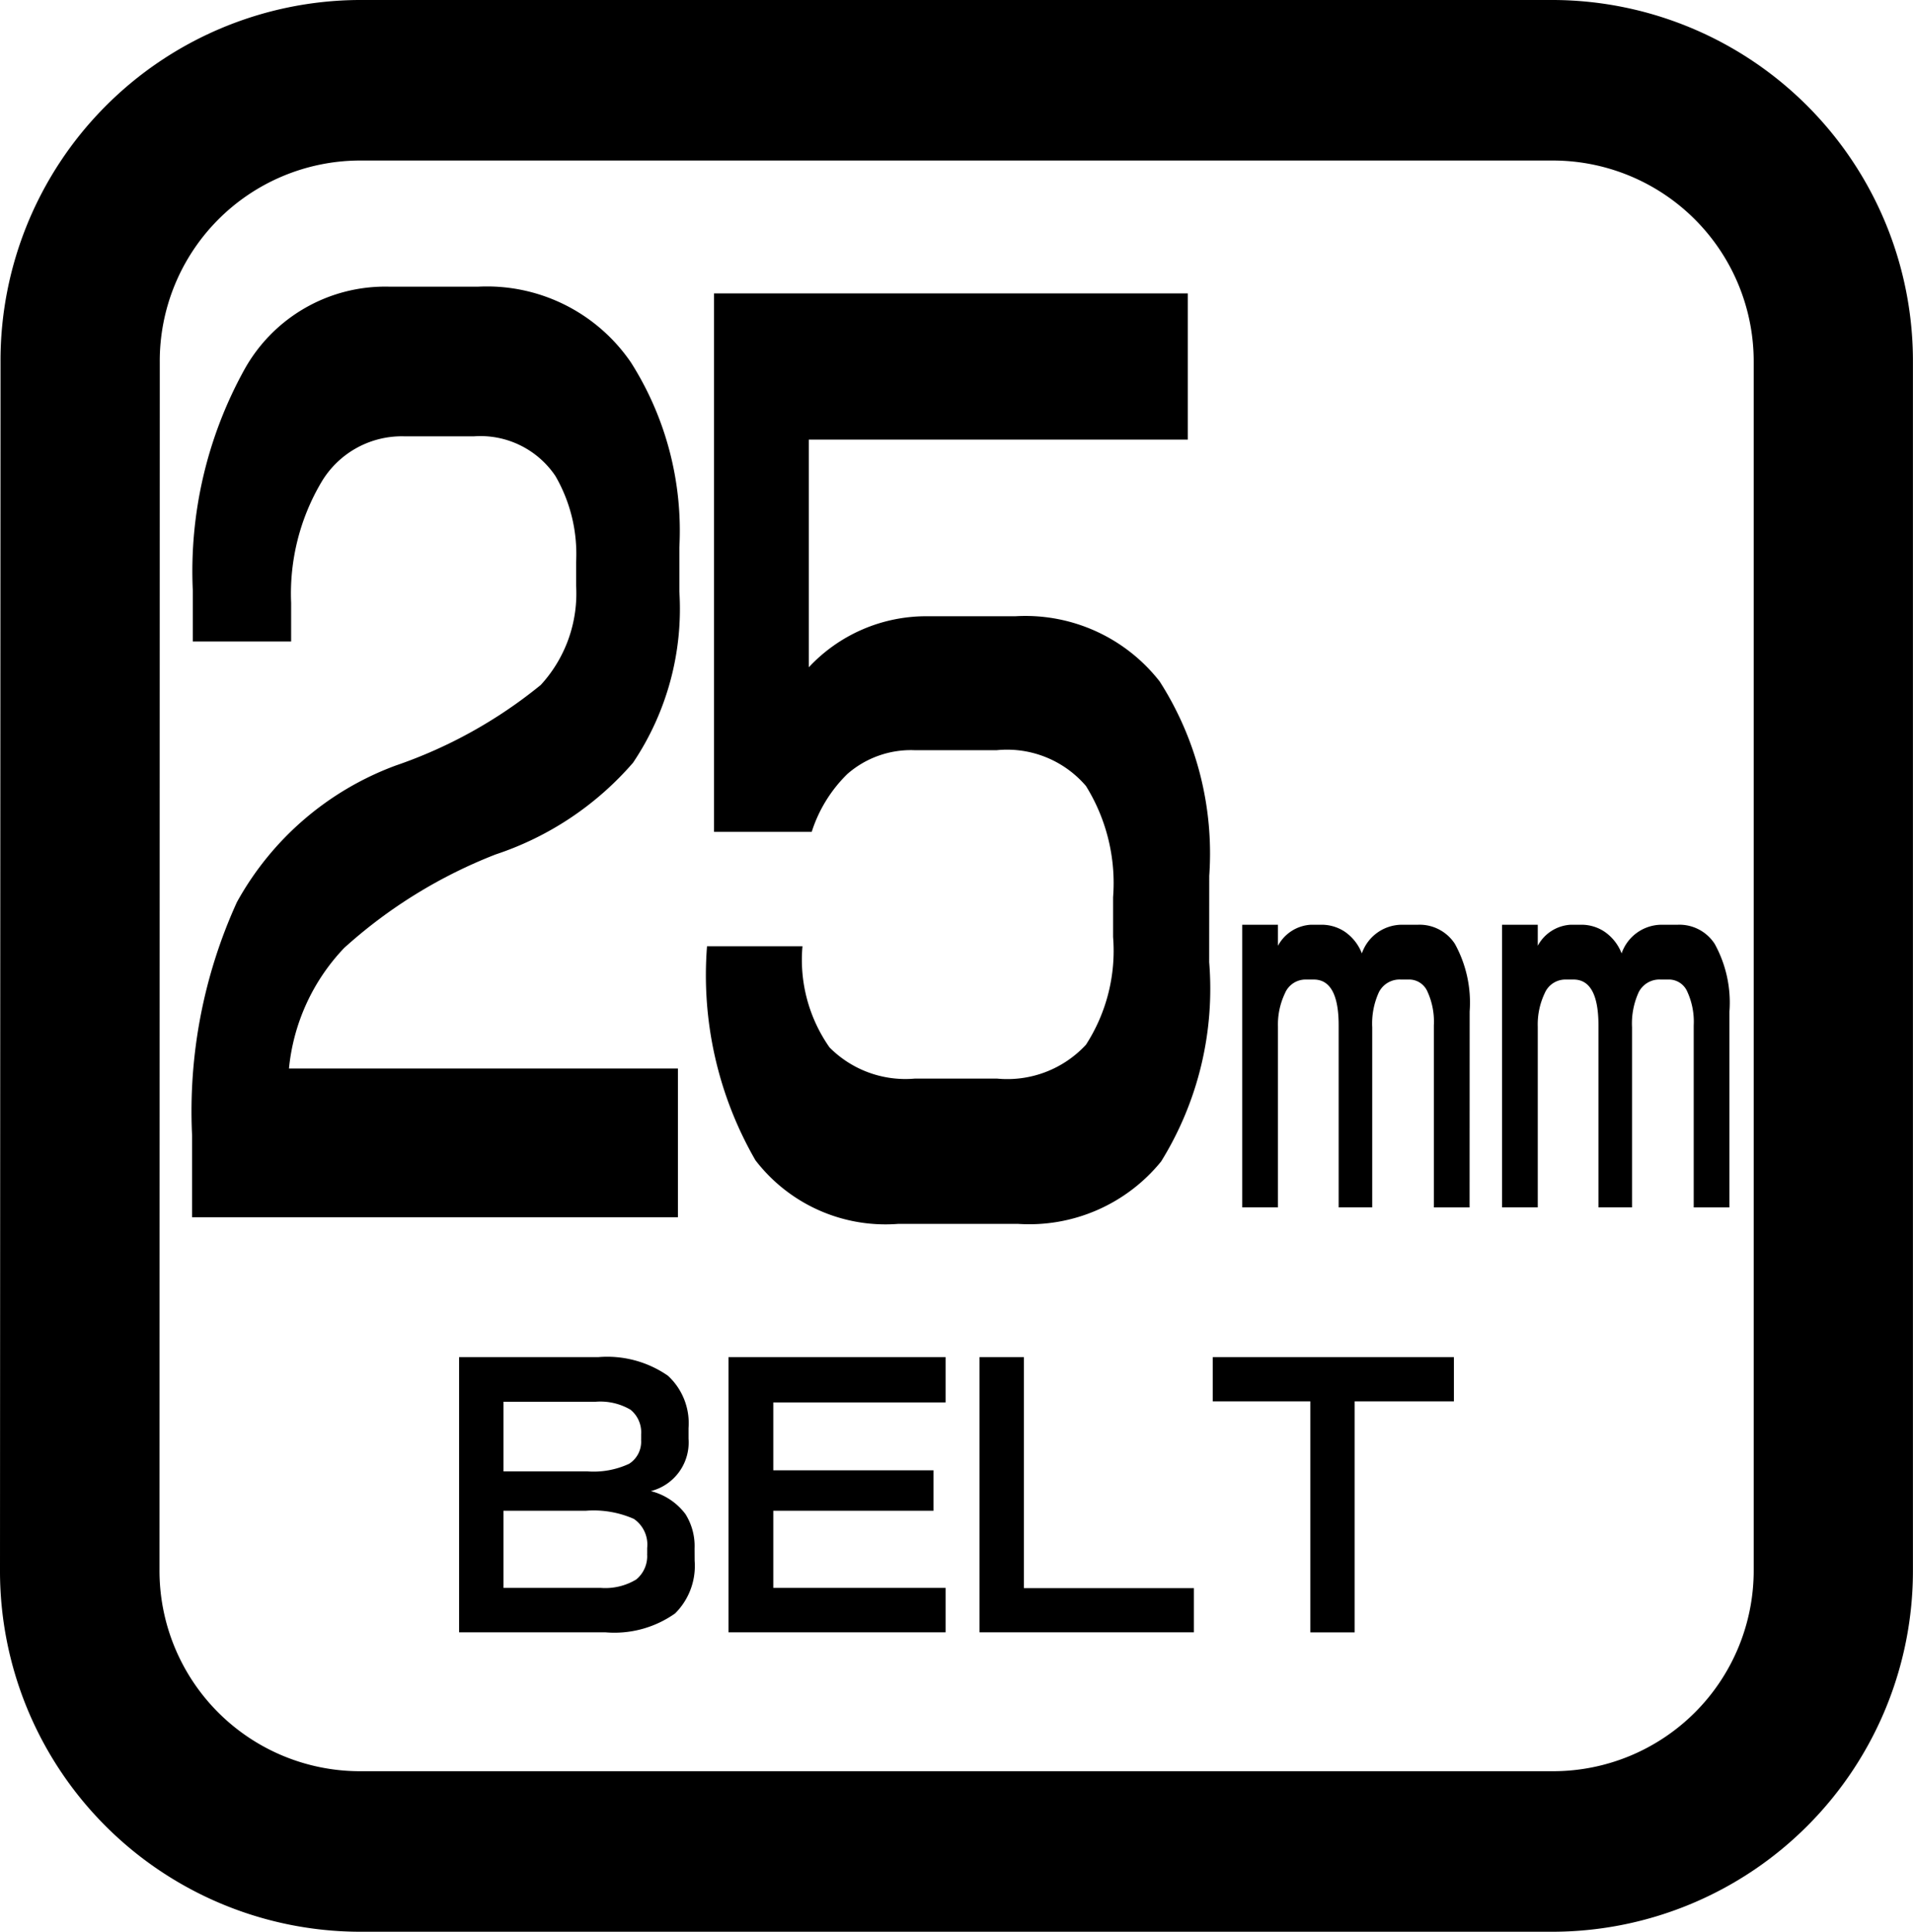
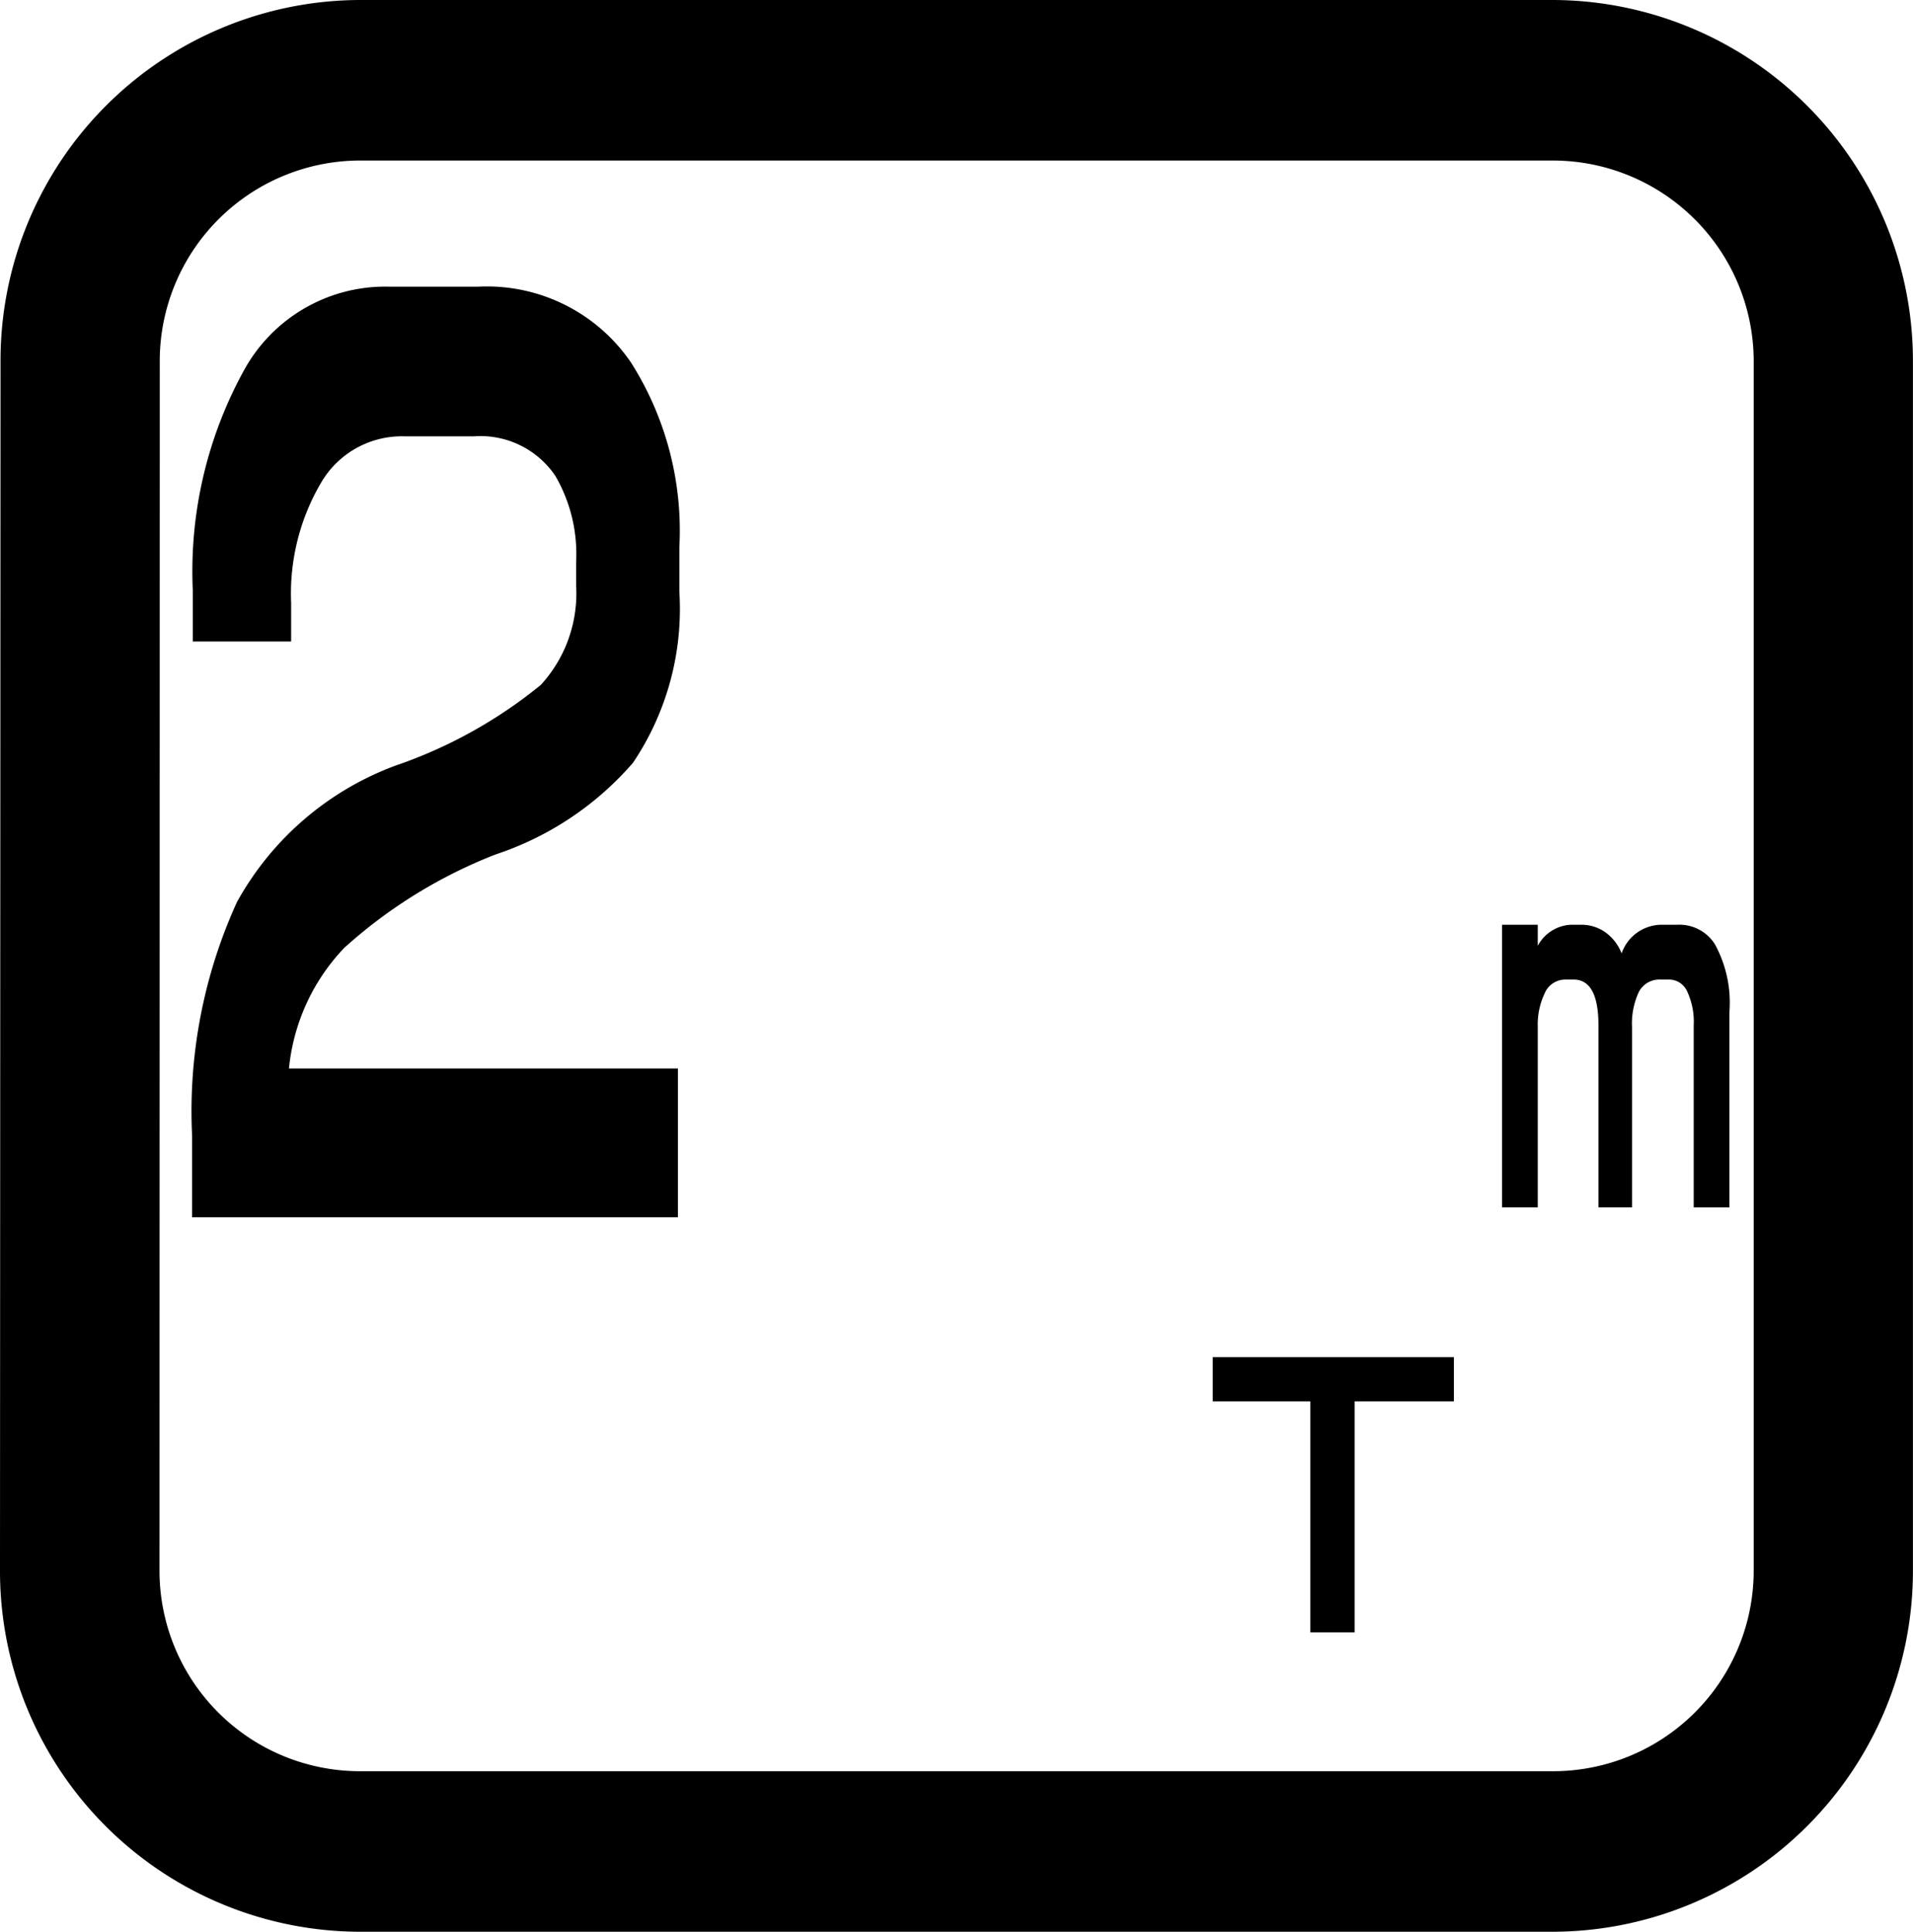
<svg xmlns="http://www.w3.org/2000/svg" width="29.181" height="29.469" viewBox="0 0 29.181 29.469">
  <g id="レイヤー_2" data-name="レイヤー 2">
    <g id="レイヤー_8" data-name="レイヤー 8">
      <g>
        <path d="M23.705,0H5.471A5.5,5.5,0,0,0,.008,5.528L0,23.949a5.502,5.502,0,0,0,5.471,5.52H23.705a5.506,5.506,0,0,0,5.475-5.52V5.528A5.508,5.508,0,0,0,23.705,0Zm0,27.02H5.471a3.059,3.059,0,0,1-3.038-3.071l.004-18.421a3.06,3.06,0,0,1,3.034-3.079H23.705a3.065,3.065,0,0,1,3.046,3.079V23.949A3.061,3.061,0,0,1,23.705,27.02Z" />
        <path d="M10.363,9.024a4.207,4.207,0,0,1-.707,2.612,4.745,4.745,0,0,1-2.097,1.399A7.506,7.506,0,0,0,5.251,14.46a3.102,3.102,0,0,0-.843,1.84h5.933V18.569h-7.411v-1.247a7.696,7.696,0,0,1,.684-3.56,4.578,4.578,0,0,1,2.423-2.084,7.182,7.182,0,0,0,2.212-1.229A2.062,2.062,0,0,0,8.788,8.934V8.573a2.37,2.37,0,0,0-.316-1.312,1.378,1.378,0,0,0-1.238-.605H6.158a1.426,1.426,0,0,0-1.26.707,3.34,3.34,0,0,0-.457,1.834v.589H2.941v-.778a6.361,6.361,0,0,1,.783-3.363A2.456,2.456,0,0,1,5.93,4.373H7.299A2.659,2.659,0,0,1,9.625,5.53a4.788,4.788,0,0,1,.738,2.821Z" />
-         <path d="M18.445,14.678a5.001,5.001,0,0,1-.733,3.04,2.591,2.591,0,0,1-2.189.952H13.707a2.5,2.5,0,0,1-2.184-.971,5.646,5.646,0,0,1-.738-3.264h1.456a2.327,2.327,0,0,0,.413,1.544,1.631,1.631,0,0,0,1.303.475h1.25a1.635,1.635,0,0,0,1.358-.516,2.642,2.642,0,0,0,.414-1.645V13.688a2.807,2.807,0,0,0-.414-1.698,1.584,1.584,0,0,0-1.358-.546H13.946a1.473,1.473,0,0,0-1.021.364,2.146,2.146,0,0,0-.543.882H10.892V4.476h7.227V6.706H12.338V10.179a2.449,2.449,0,0,1,1.804-.778h1.347a2.598,2.598,0,0,1,2.201.995,4.864,4.864,0,0,1,.756,2.965Z" />
-         <path d="M22.417,18.419h-.545V15.642a1.101,1.101,0,0,0-.097-.514.304.304,0,0,0-.269-.185h-.14a.353.353,0,0,0-.333.195,1.149,1.149,0,0,0-.101.534v2.746h-.512V15.642c0-.465-.127-.699-.38-.699h-.124a.34.34,0,0,0-.315.209,1.109,1.109,0,0,0-.107.51v2.756h-.545V14.107h.545v.321a.609.609,0,0,1,.503-.321h.154a.639.639,0,0,1,.359.104.714.714,0,0,1,.264.333.649.649,0,0,1,.605-.437h.251a.642.642,0,0,1,.563.292,1.856,1.856,0,0,1,.225,1.032Z" />
        <path d="M26.381,18.419h-.545V15.642a1.099,1.099,0,0,0-.098-.514.305.305,0,0,0-.269-.185H25.329a.353.353,0,0,0-.333.195,1.149,1.149,0,0,0-.101.534v2.746H24.383V15.642c0-.465-.127-.699-.38-.699H23.879a.342.342,0,0,0-.316.209,1.109,1.109,0,0,0-.106.51v2.756h-.545V14.107h.545v.321a.609.609,0,0,1,.503-.321h.155a.633.633,0,0,1,.357.104.707.707,0,0,1,.264.333.649.649,0,0,1,.606-.437h.251a.641.641,0,0,1,.563.292,1.854,1.854,0,0,1,.225,1.032Z" />
-         <path d="M10.596,23.809a1.021,1.021,0,0,1-.298.804,1.604,1.604,0,0,1-1.063.288H7.003V20.703H9.127a1.625,1.625,0,0,1,1.062.284.984.984,0,0,1,.314.798v.162a.766.766,0,0,1-.575.8.949.949,0,0,1,.528.351.915.915,0,0,1,.139.524Zm-.816-1.848v-.081a.445.445,0,0,0-.161-.374.909.909,0,0,0-.536-.122H7.68v1.062H8.959a1.285,1.285,0,0,0,.638-.116A.399.399,0,0,0,9.779,21.961Zm.092,1.744v-.091a.475.475,0,0,0-.203-.443,1.522,1.522,0,0,0-.736-.124H7.68v1.176H9.159a.91.91,0,0,0,.546-.128A.459.459,0,0,0,9.871,23.705Z" />
-         <path d="M14.424,24.901H11.113V20.703H14.424V21.394H11.796v1.036H14.239v.617H11.796v1.176h2.628Z" />
-         <path d="M18.212,24.901H14.942V20.703h.677v3.524h2.593Z" />
        <path d="M22.178,21.378H20.664v3.524h-.676V21.378H18.499V20.703h3.679Z" />
      </g>
    </g>
  </g>
</svg>